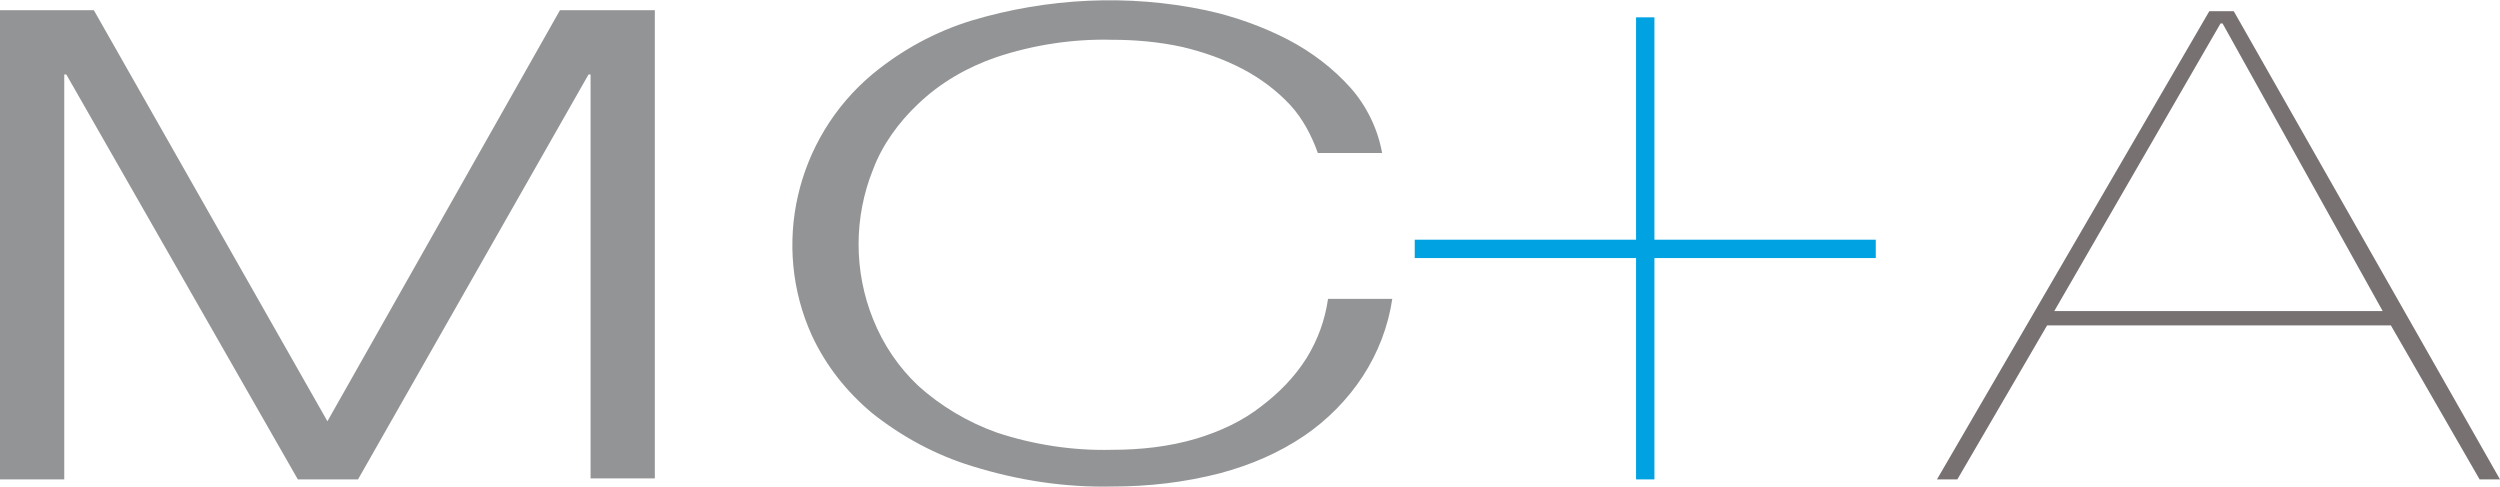
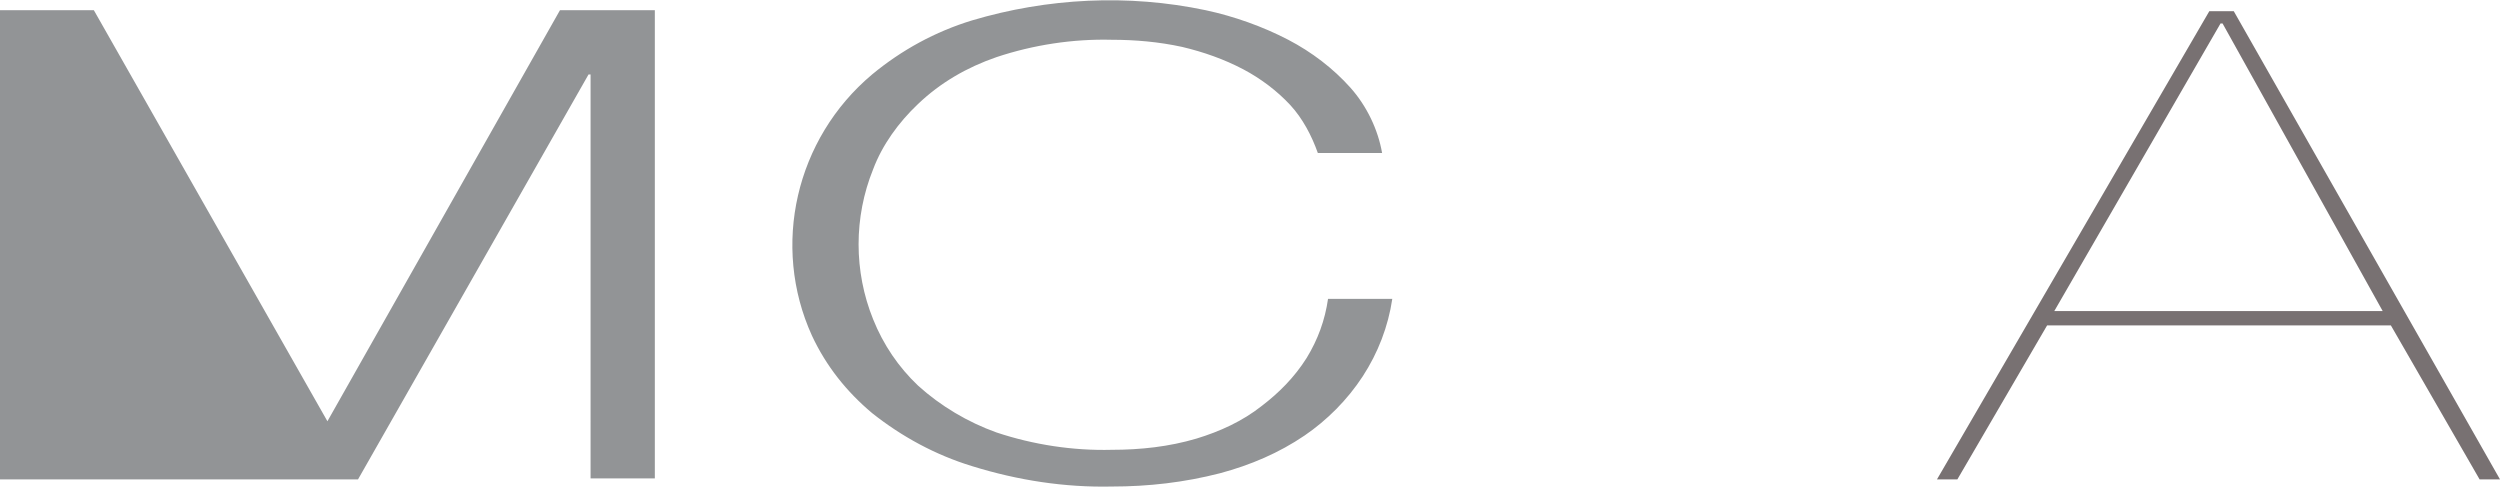
<svg xmlns="http://www.w3.org/2000/svg" version="1.1" id="Layer_1" x="0px" y="0px" viewBox="0 0 245.1 47.7" style="enable-background:new 0 0 245.1 47.7;" xml:space="preserve">
  <style type="text/css">
	.st0{fill:#929496;}
	.st1{fill:#787172;}
	.st2{fill:#00A2E2;}
</style>
  <title>mcplusa.logo</title>
-   <path class="st0" d="M9.2,1l22.9,40.3L54.9,1h9.3v45.9h-6.3V7.3h-0.2L35.1,47h-5.9L6.5,7.3H6.3V47H0V1H9.2z" />
+   <path class="st0" d="M9.2,1l22.9,40.3L54.9,1h9.3v45.9h-6.3V7.3h-0.2L35.1,47h-5.9H6.3V47H0V1H9.2z" />
  <path class="st0" d="M126.5,10.3c-1.3-1.4-2.9-2.6-4.6-3.5c-1.9-1-3.9-1.7-6-2.2c-2.3-0.5-4.6-0.7-6.9-0.7  c-3.8-0.1-7.7,0.5-11.3,1.7c-2.9,1-5.5,2.5-7.7,4.6c-1.9,1.8-3.5,4-4.4,6.4c-1.9,4.7-1.9,10,0,14.7c1,2.5,2.5,4.7,4.4,6.5  c2.2,2,4.9,3.6,7.7,4.6c3.6,1.2,7.5,1.8,11.3,1.7c2.8,0,5.6-0.3,8.3-1.1c2.3-0.7,4.5-1.7,6.4-3.2c1.7-1.3,3.2-2.8,4.4-4.7  c1.1-1.8,1.8-3.7,2.1-5.8h6.3c-0.4,2.7-1.4,5.3-2.9,7.6s-3.5,4.3-5.7,5.8c-2.5,1.7-5.3,2.9-8.3,3.7c-3.5,0.9-7,1.3-10.6,1.3  c-4.6,0.1-9.2-0.6-13.7-2c-3.6-1.1-6.9-2.9-9.8-5.2c-2.5-2.1-4.5-4.6-5.9-7.6c-4-8.8-1.6-19.3,5.9-25.6c2.9-2.4,6.2-4.2,9.8-5.3  c7.4-2.2,15.3-2.6,22.9-1c2.8,0.6,5.6,1.6,8.1,2.9c2.3,1.2,4.4,2.8,6.1,4.7c1.6,1.8,2.7,4.1,3.1,6.4h-6.3  C128.6,13.3,127.7,11.6,126.5,10.3z" />
  <path class="st1" d="M191.9,47h-2l26.7-45.9h2.4L245.1,47h-2l-8.7-15.1h-33.7L191.9,47z M217.9,2.3h-0.2l-16.3,28.2h32.2L217.9,2.3z  " />
-   <path class="st2" d="M162.2,1.7v21.8h21.7v1.8h-21.7V47h-1.8V25.3h-21.7v-1.8h21.7V1.7H162.2z" />
</svg>